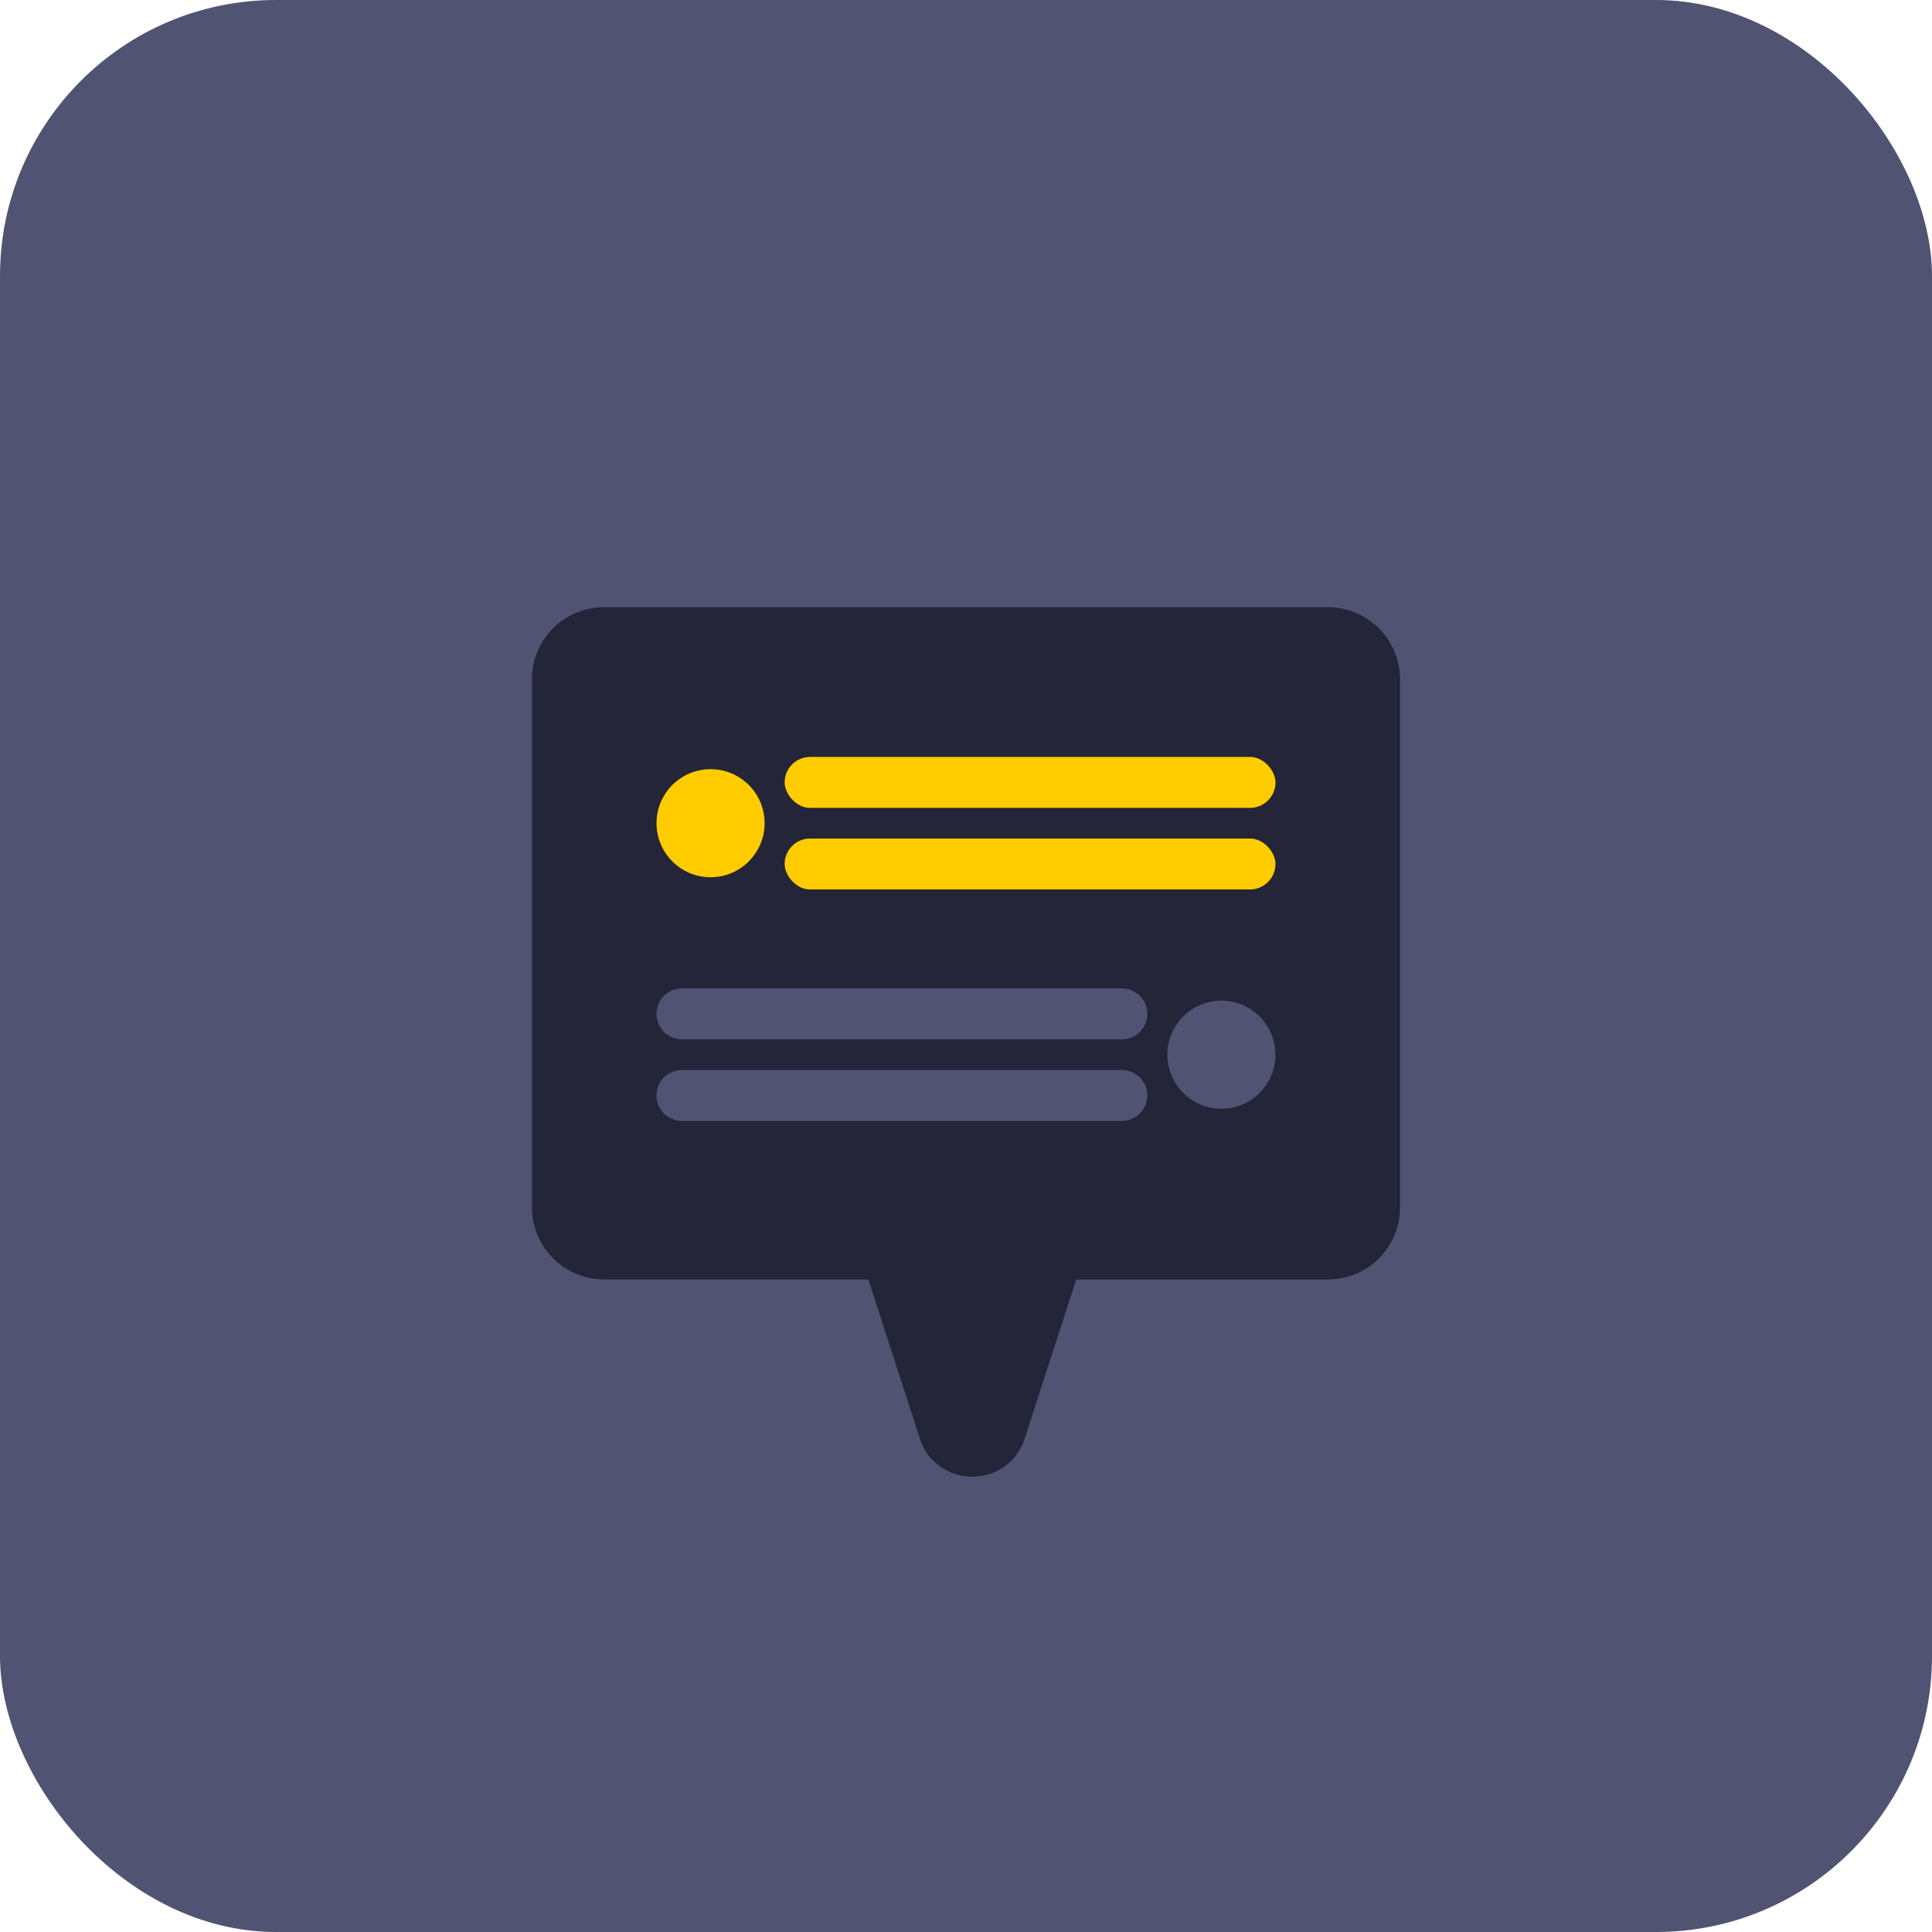
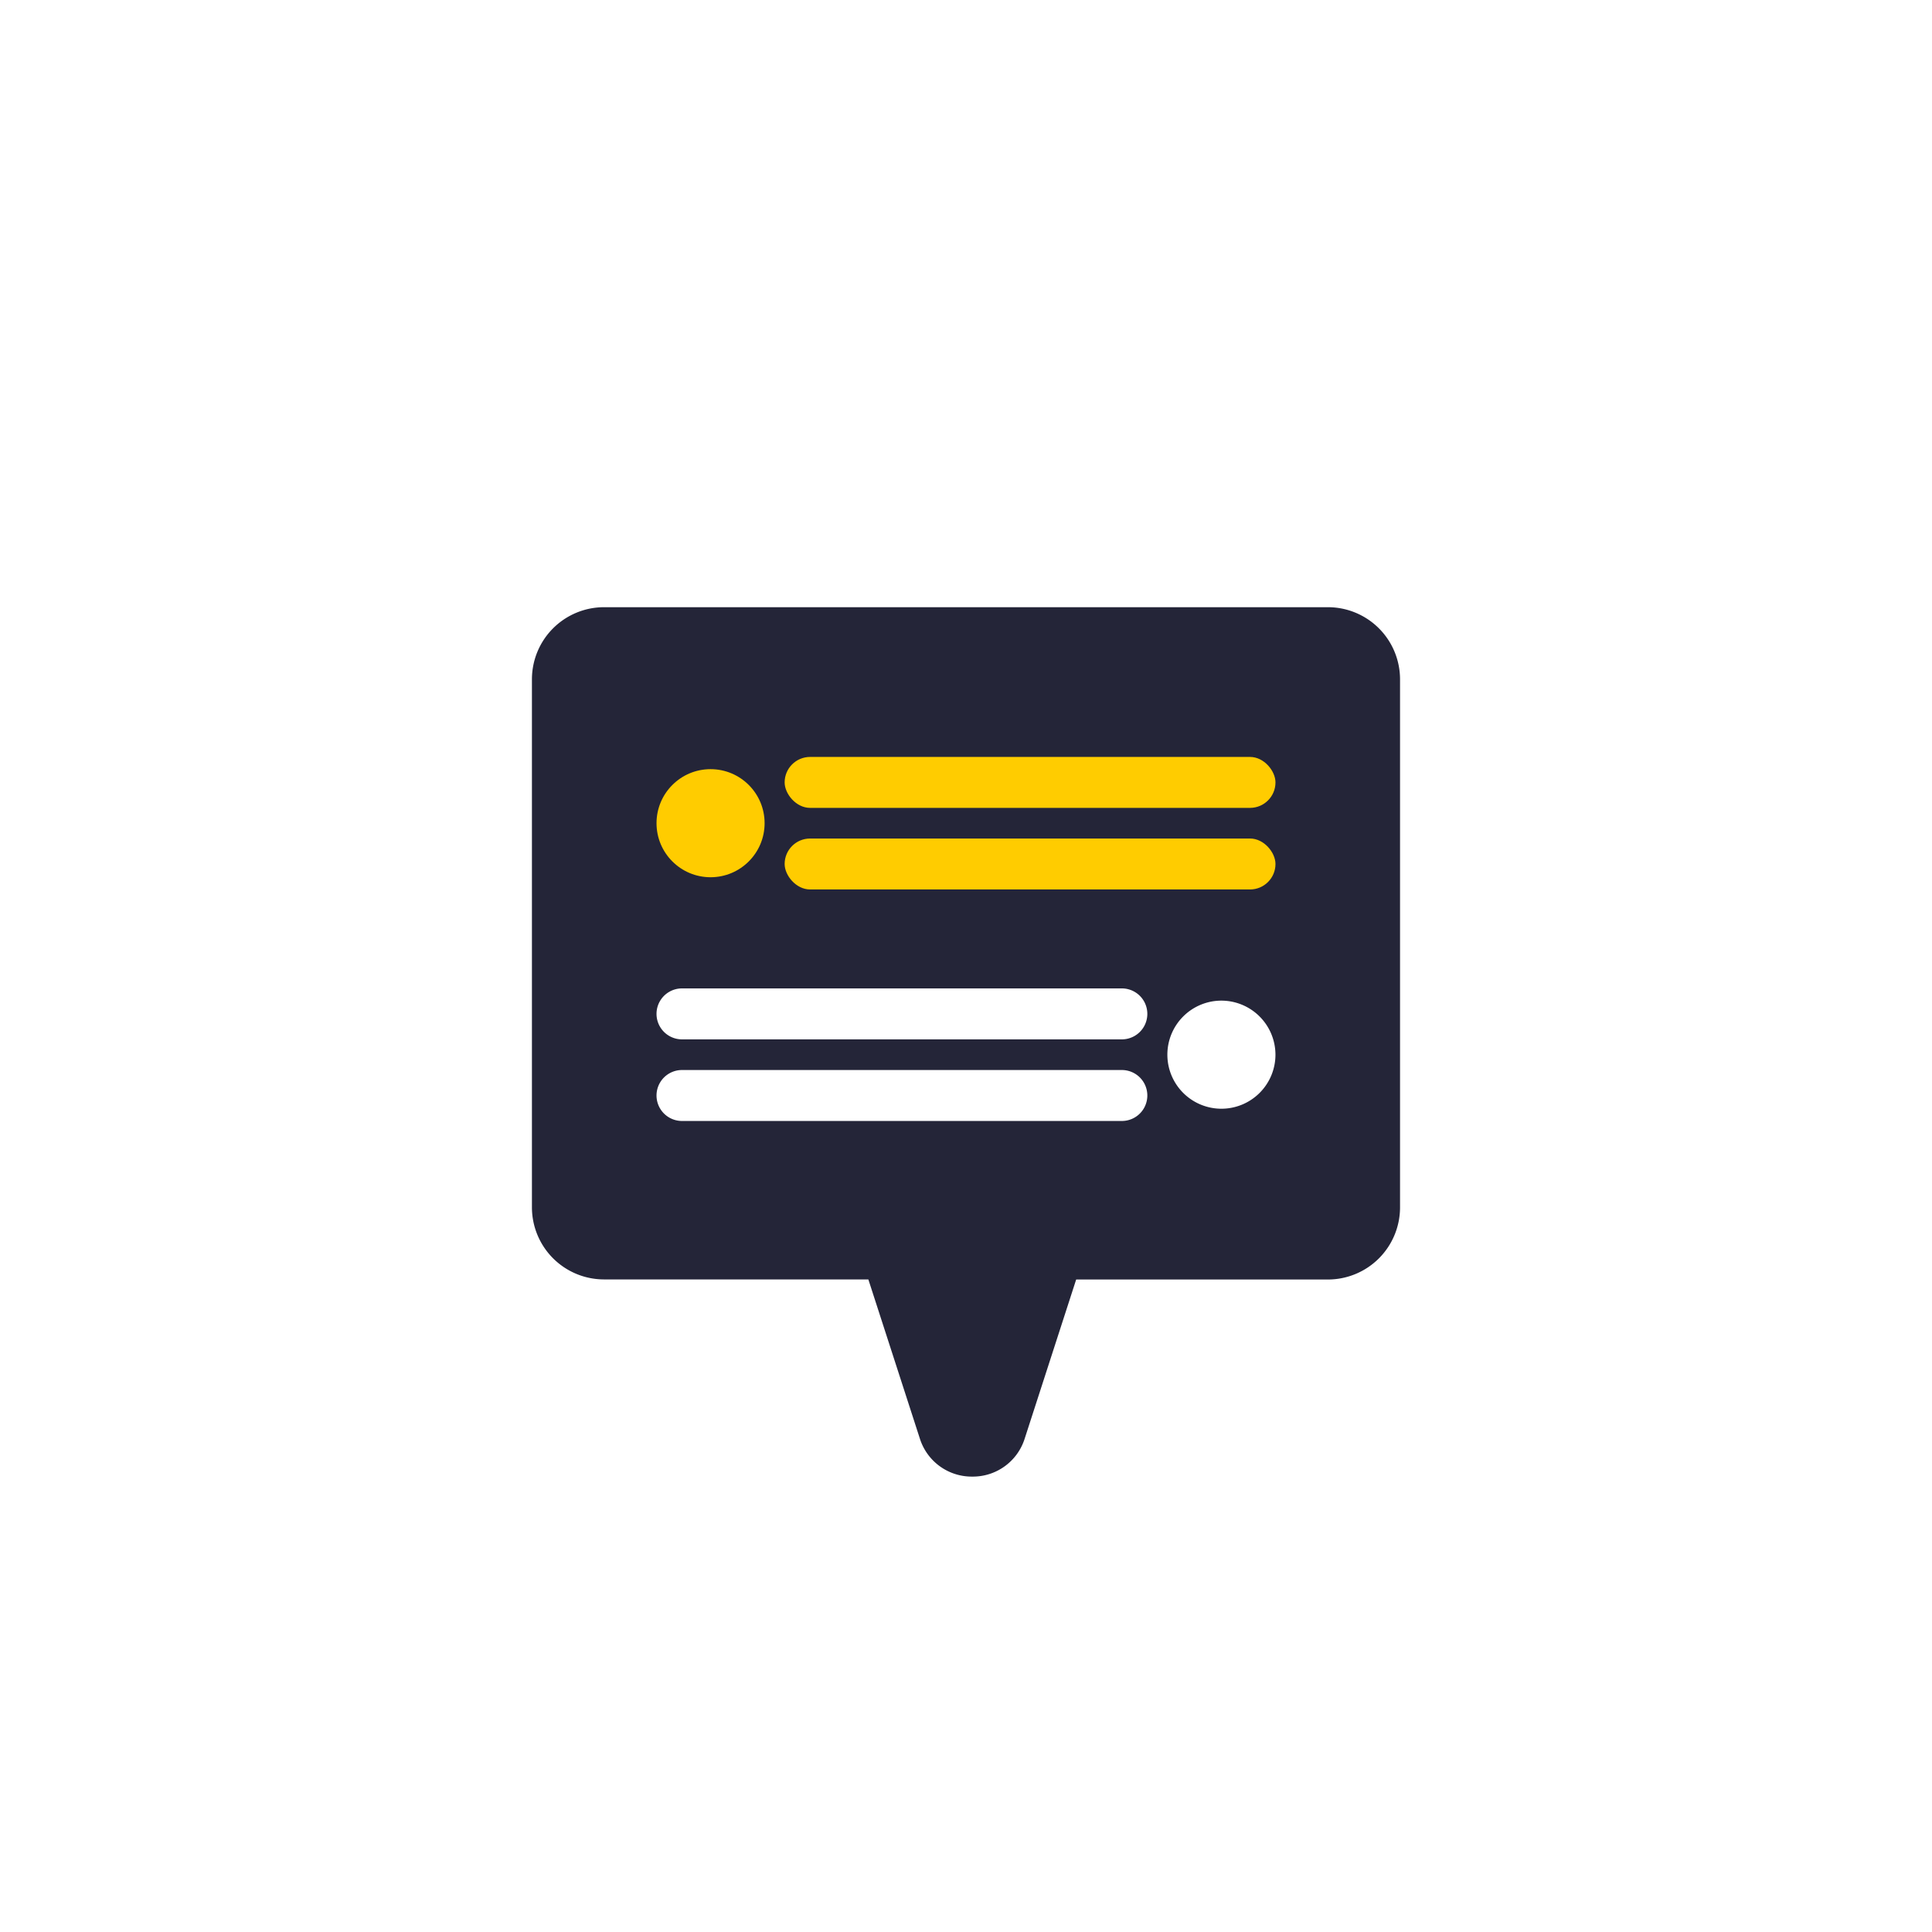
<svg xmlns="http://www.w3.org/2000/svg" width="70" height="70" viewBox="0 0 70 70">
  <g id="cg_netflix_small_icon_support" transform="translate(2813 -3723)">
-     <rect id="Rectangle_2847" data-name="Rectangle 2847" width="70" height="70" rx="10" transform="translate(-2813 3723)" fill="#515372" />
    <g id="Group_36744" data-name="Group 36744" transform="translate(-91.274 -239)">
      <path id="Subtraction_1" data-name="Subtraction 1" d="M15.953,31.5a1.97,1.97,0,0,1-1.9-1.384l-1.864-5.76H2.611A2.614,2.614,0,0,1,0,21.748V2.611A2.614,2.614,0,0,1,2.611,0H28.842a2.614,2.614,0,0,1,2.611,2.611V21.748a2.614,2.614,0,0,1-2.611,2.611H19.719l-1.864,5.76A1.969,1.969,0,0,1,15.953,31.5ZM5.437,16.769a.923.923,0,1,0,0,1.846H21.374a.923.923,0,1,0,0-1.846Zm19.544-2.514a1.958,1.958,0,1,0,1.958,1.958A1.961,1.961,0,0,0,24.981,14.255ZM5.437,13.812a.923.923,0,1,0,0,1.846H21.374a.923.923,0,1,0,0-1.846Z" transform="translate(-2702.453 3984)" fill="#242538" stroke="rgba(0,0,0,0)" stroke-miterlimit="10" stroke-width="1" />
      <circle id="Ellipse_512" data-name="Ellipse 512" cx="1.958" cy="1.958" r="1.958" transform="translate(-2697.939 3989.868)" fill="#fc0" />
      <g id="Group_36741" data-name="Group 36741" transform="translate(-2693.297 3989.425)">
        <rect id="Rectangle_3835" data-name="Rectangle 3835" width="17.784" height="1.846" rx="0.923" transform="translate(0)" fill="#fc0" />
        <rect id="Rectangle_3843" data-name="Rectangle 3843" width="17.784" height="1.846" rx="0.923" transform="translate(0 2.956)" fill="#fc0" />
      </g>
    </g>
  </g>
</svg>